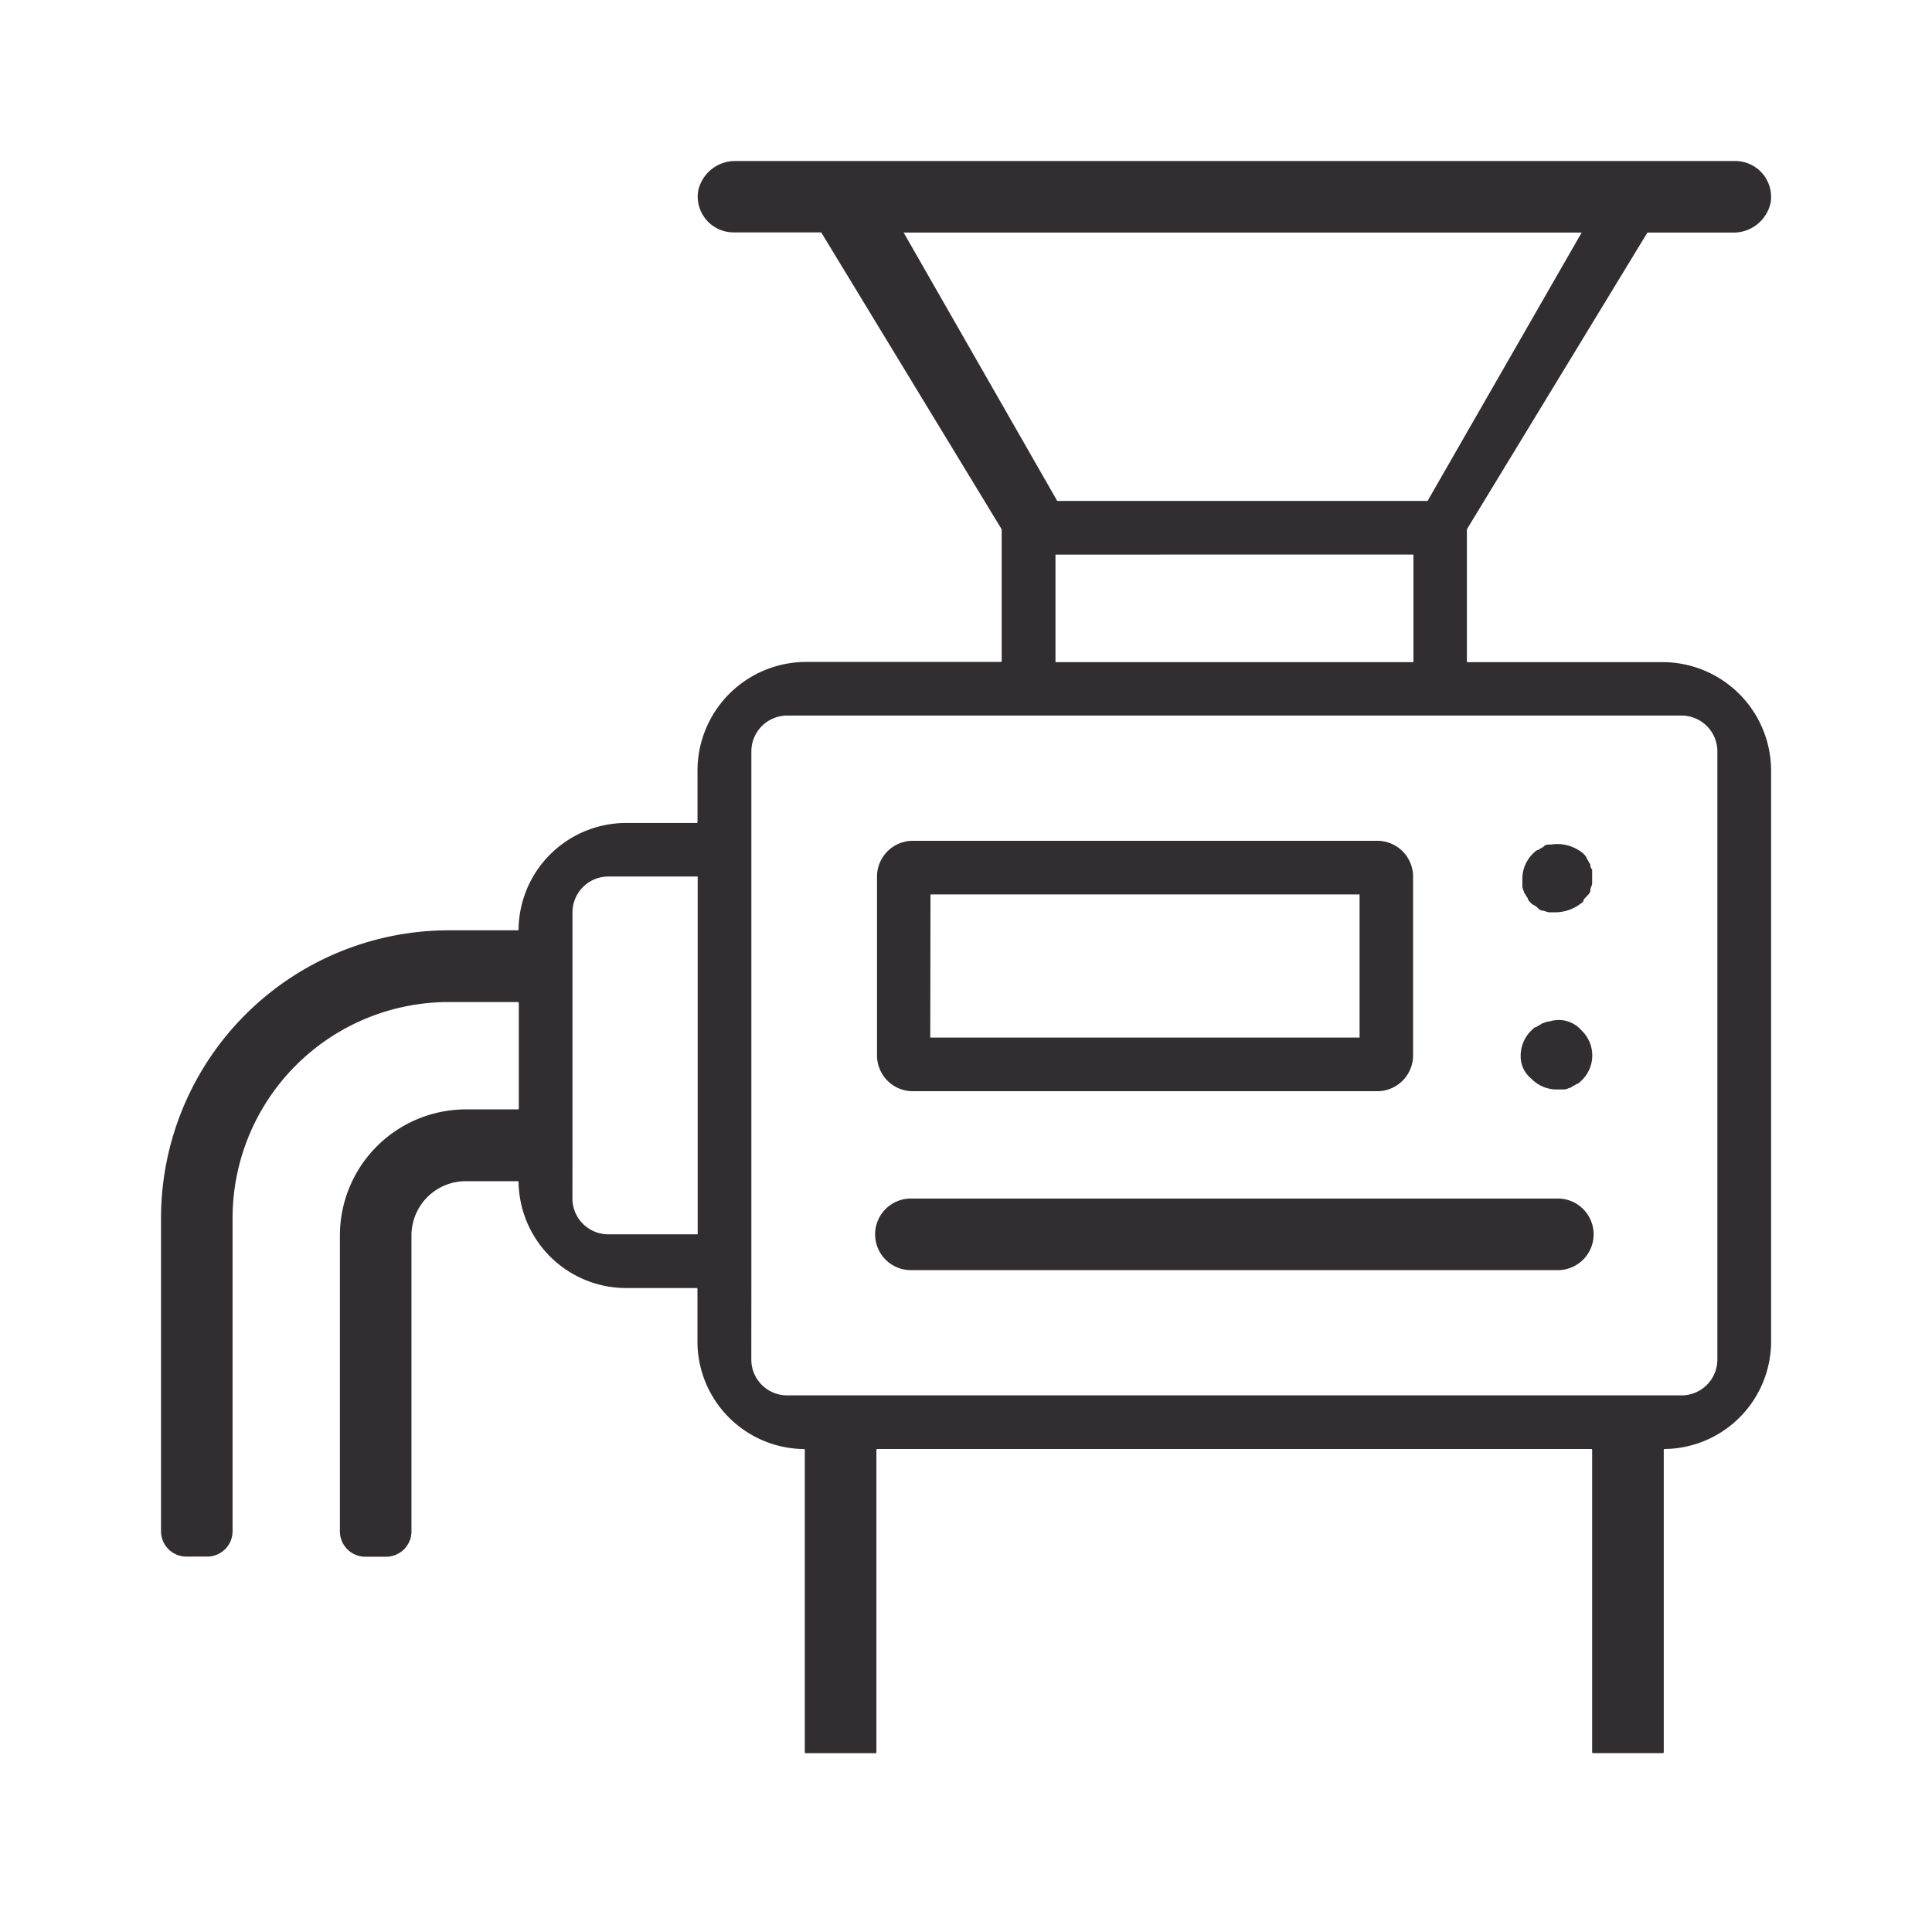
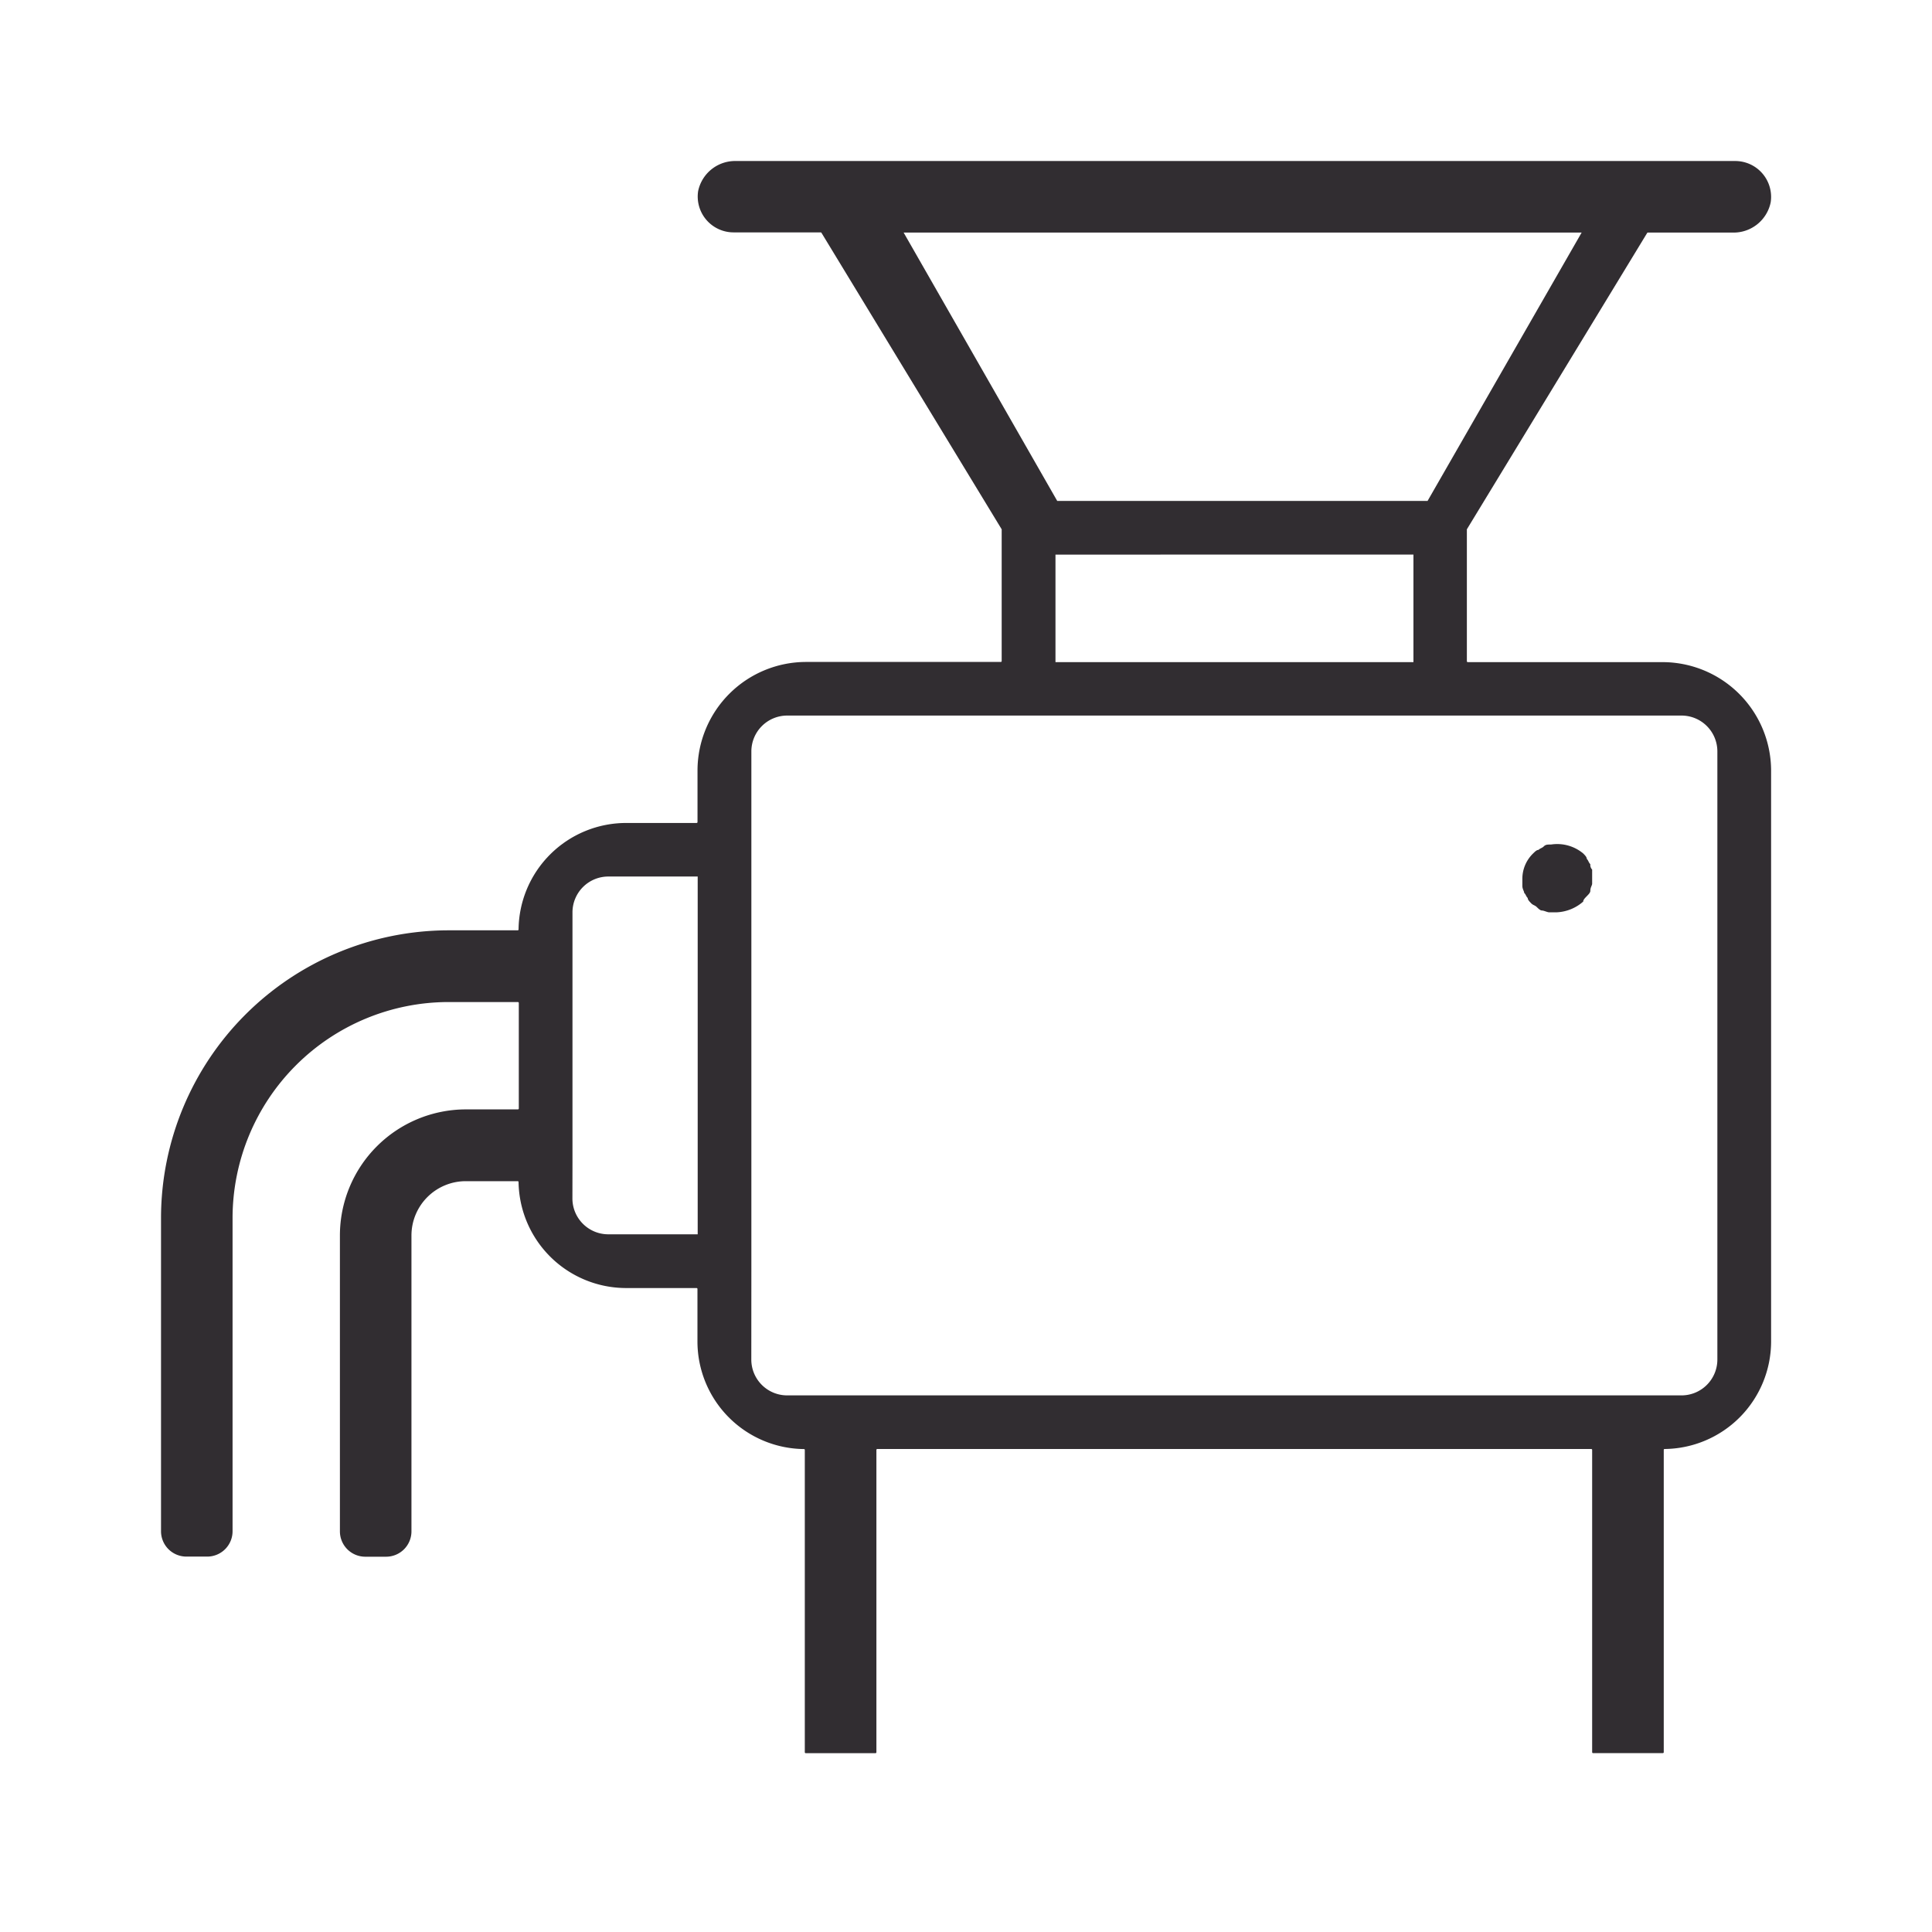
<svg xmlns="http://www.w3.org/2000/svg" width="32" height="32" viewBox="0 0 32 32">
  <g id="icon-produto" transform="translate(0 -724)">
    <rect id="_80x80" data-name="80x80" width="32" height="32" transform="translate(0 724)" fill="none" />
    <g id="Grupo_1624" data-name="Grupo 1624" transform="translate(2.667 726.667)">
      <path id="Caminho_5100" data-name="Caminho 5100" d="M81.189,48.071c0,.03.03.059.059.089s.059.03.089.059.059.059.089.059.089.03.119.03h.119a.712.712,0,0,0,.444-.178c0-.03.03-.059.059-.089s.059-.059.059-.089c0-.059.03-.089.03-.119V47.6a.109.109,0,0,1-.03-.089c-.03-.03-.03-.059-.059-.089,0-.03-.03-.059-.059-.089a.673.673,0,0,0-.533-.148c-.059,0-.089,0-.119.03s-.059.03-.089.059c-.03,0-.059.03-.089.059a.585.585,0,0,0-.178.415v.119c0,.059.03.089.03.119C81.159,48.012,81.159,48.041,81.189,48.071Z" transform="translate(-58.552 -35.864)" fill="#312d31" />
-       <path id="Caminho_5101" data-name="Caminho 5101" d="M45.593,68.185H56.259a.593.593,0,1,0,0-1.185H45.593a.593.593,0,1,0,0,1.185Z" transform="translate(-33.148 -49.815)" fill="#312d31" />
      <path id="Caminho_5102" data-name="Caminho 5102" d="M6.185,31.691V26.5a3.581,3.581,0,0,1,3.57-3.57h1.156a.015.015,0,0,1,.015.015v1.748a.015.015,0,0,1-.015.015h-.859a2.089,2.089,0,0,0-2.089,2.089v4.9a.42.42,0,0,0,.42.42h.345a.42.42,0,0,0,.42-.42v-4.9a.9.9,0,0,1,.9-.9h.86a.014.014,0,0,1,.014.014A1.783,1.783,0,0,0,12.7,27.667h1.17a.015.015,0,0,1,.015.015v.874a1.783,1.783,0,0,0,1.764,1.778.014.014,0,0,1,.014.014v5.008a.015.015,0,0,0,.015.015h1.156a.015.015,0,0,0,.015-.015V30.348a.015.015,0,0,1,.015-.015H28.689a.015.015,0,0,1,.015.015v5.007a.015.015,0,0,0,.015.015h1.156a.015.015,0,0,0,.015-.015V30.347a.014.014,0,0,1,.014-.014,1.783,1.783,0,0,0,1.764-1.778V19.089A1.8,1.8,0,0,0,29.874,17.3h-3.23a.015.015,0,0,1-.015-.015V15.108a.018.018,0,0,1,0-.008l2.986-4.908a.015.015,0,0,1,.013-.007h1.4a.627.627,0,0,0,.633-.5A.594.594,0,0,0,31.074,9H14.529a.626.626,0,0,0-.633.5.594.594,0,0,0,.586.682h1.444a.015.015,0,0,1,.013.007L18.924,15.1a.018.018,0,0,1,0,.008v2.174a.015.015,0,0,1-.015.015h-3.23a1.8,1.8,0,0,0-1.793,1.793v.859a.015.015,0,0,1-.015.015H12.7a1.783,1.783,0,0,0-1.778,1.764.014.014,0,0,1-.014.014H9.756A4.769,4.769,0,0,0,5,26.5v5.195a.42.42,0,0,0,.42.42h.345A.42.42,0,0,0,6.185,31.691ZM17.3,10.185h11.23L25.978,14.63H19.844Zm8.444,5.333V17.3H19.815V15.519ZM14.778,27.37V18.778a.594.594,0,0,1,.593-.593H30.185a.594.594,0,0,1,.593.593V28.852a.594.594,0,0,1-.593.593H15.37a.594.594,0,0,1-.593-.593Zm-2.963-1.778V21.444a.594.594,0,0,1,.593-.593h1.481v5.926H12.407a.594.594,0,0,1-.593-.593Z" transform="translate(-5 -9)" fill="#312d31" />
-       <path id="Caminho_5103" data-name="Caminho 5103" d="M45.593,51.148h7.7a.594.594,0,0,0,.593-.593V47.593A.594.594,0,0,0,53.3,47h-7.7a.594.594,0,0,0-.593.593v2.963A.594.594,0,0,0,45.593,51.148Zm.3-3.259H53v2.37H45.889Z" transform="translate(-33.148 -35.741)" fill="#312d31" />
-       <path id="Caminho_5104" data-name="Caminho 5104" d="M81.178,57.994a.585.585,0,0,0,.415.178h.119c.059,0,.089-.03.119-.03.03-.03.059-.03.089-.059.03,0,.059-.03.089-.059a.573.573,0,0,0,0-.83.5.5,0,0,0-.533-.148c-.059,0-.089.03-.119.03-.03.03-.059.03-.089.059-.03,0-.059.03-.089.059a.585.585,0,0,0-.178.415A.478.478,0,0,0,81.178,57.994Z" transform="translate(-58.481 -42.794)" fill="#312d31" />
    </g>
  </g>
</svg>